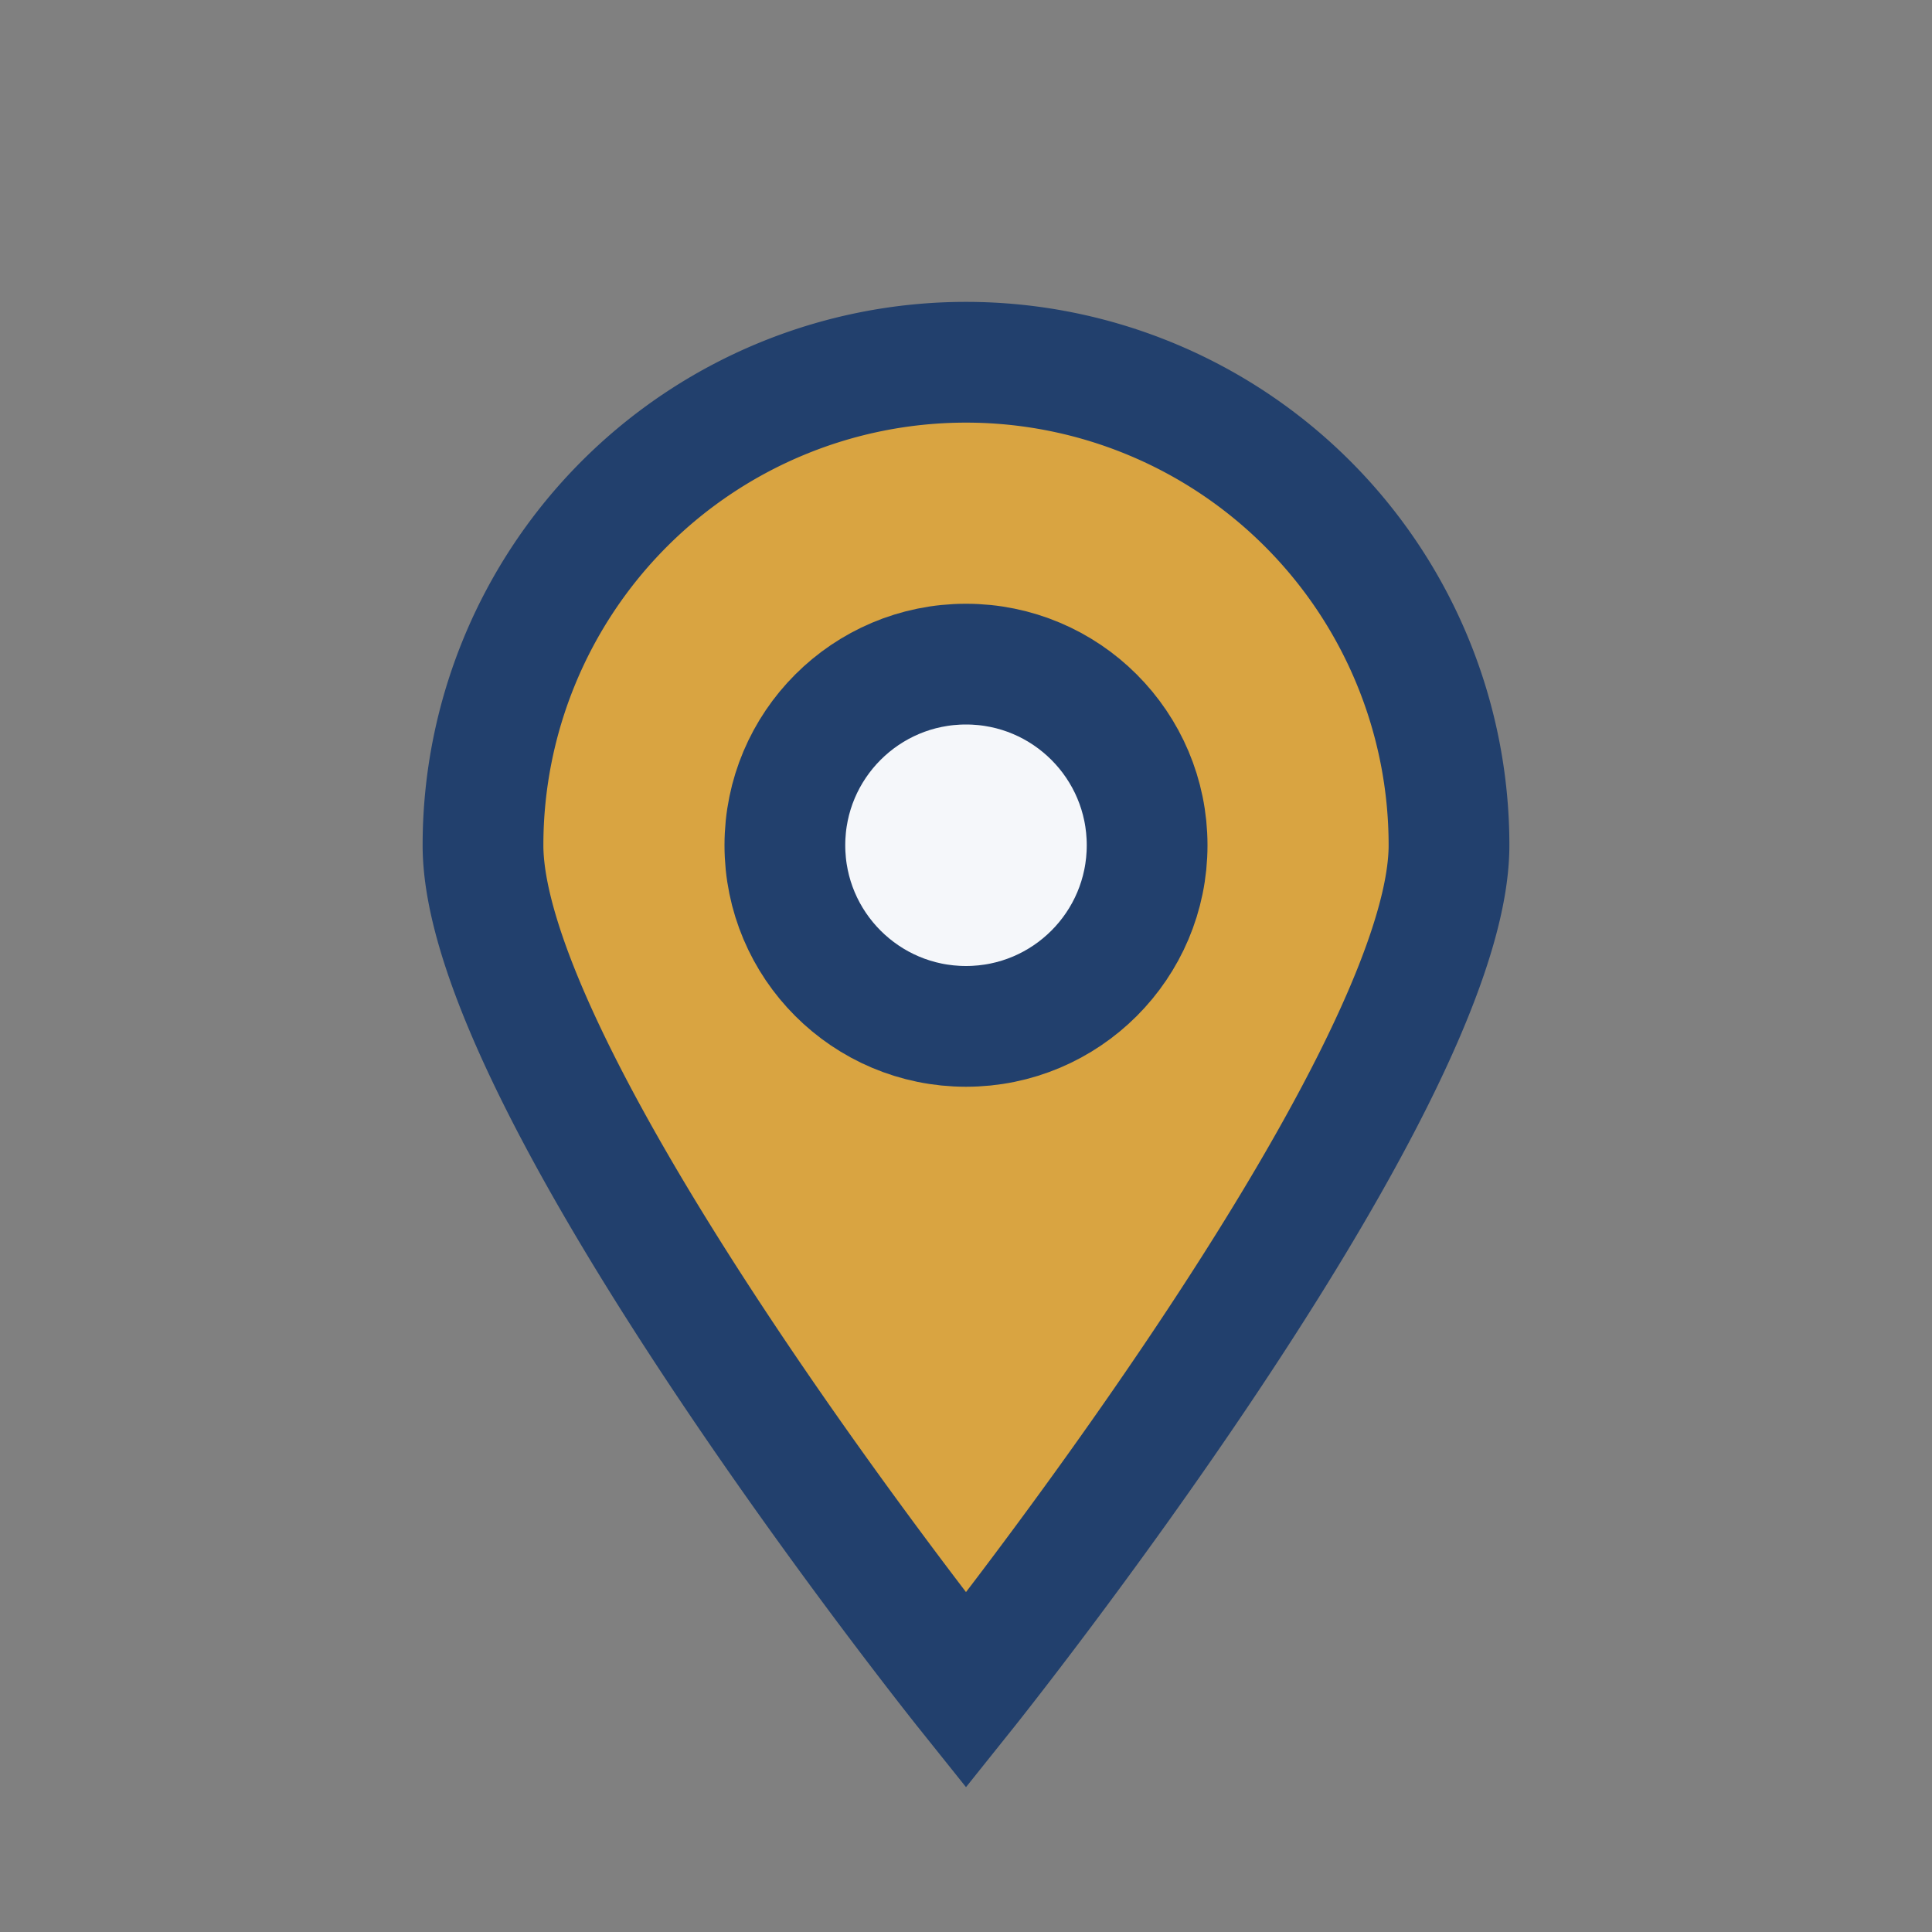
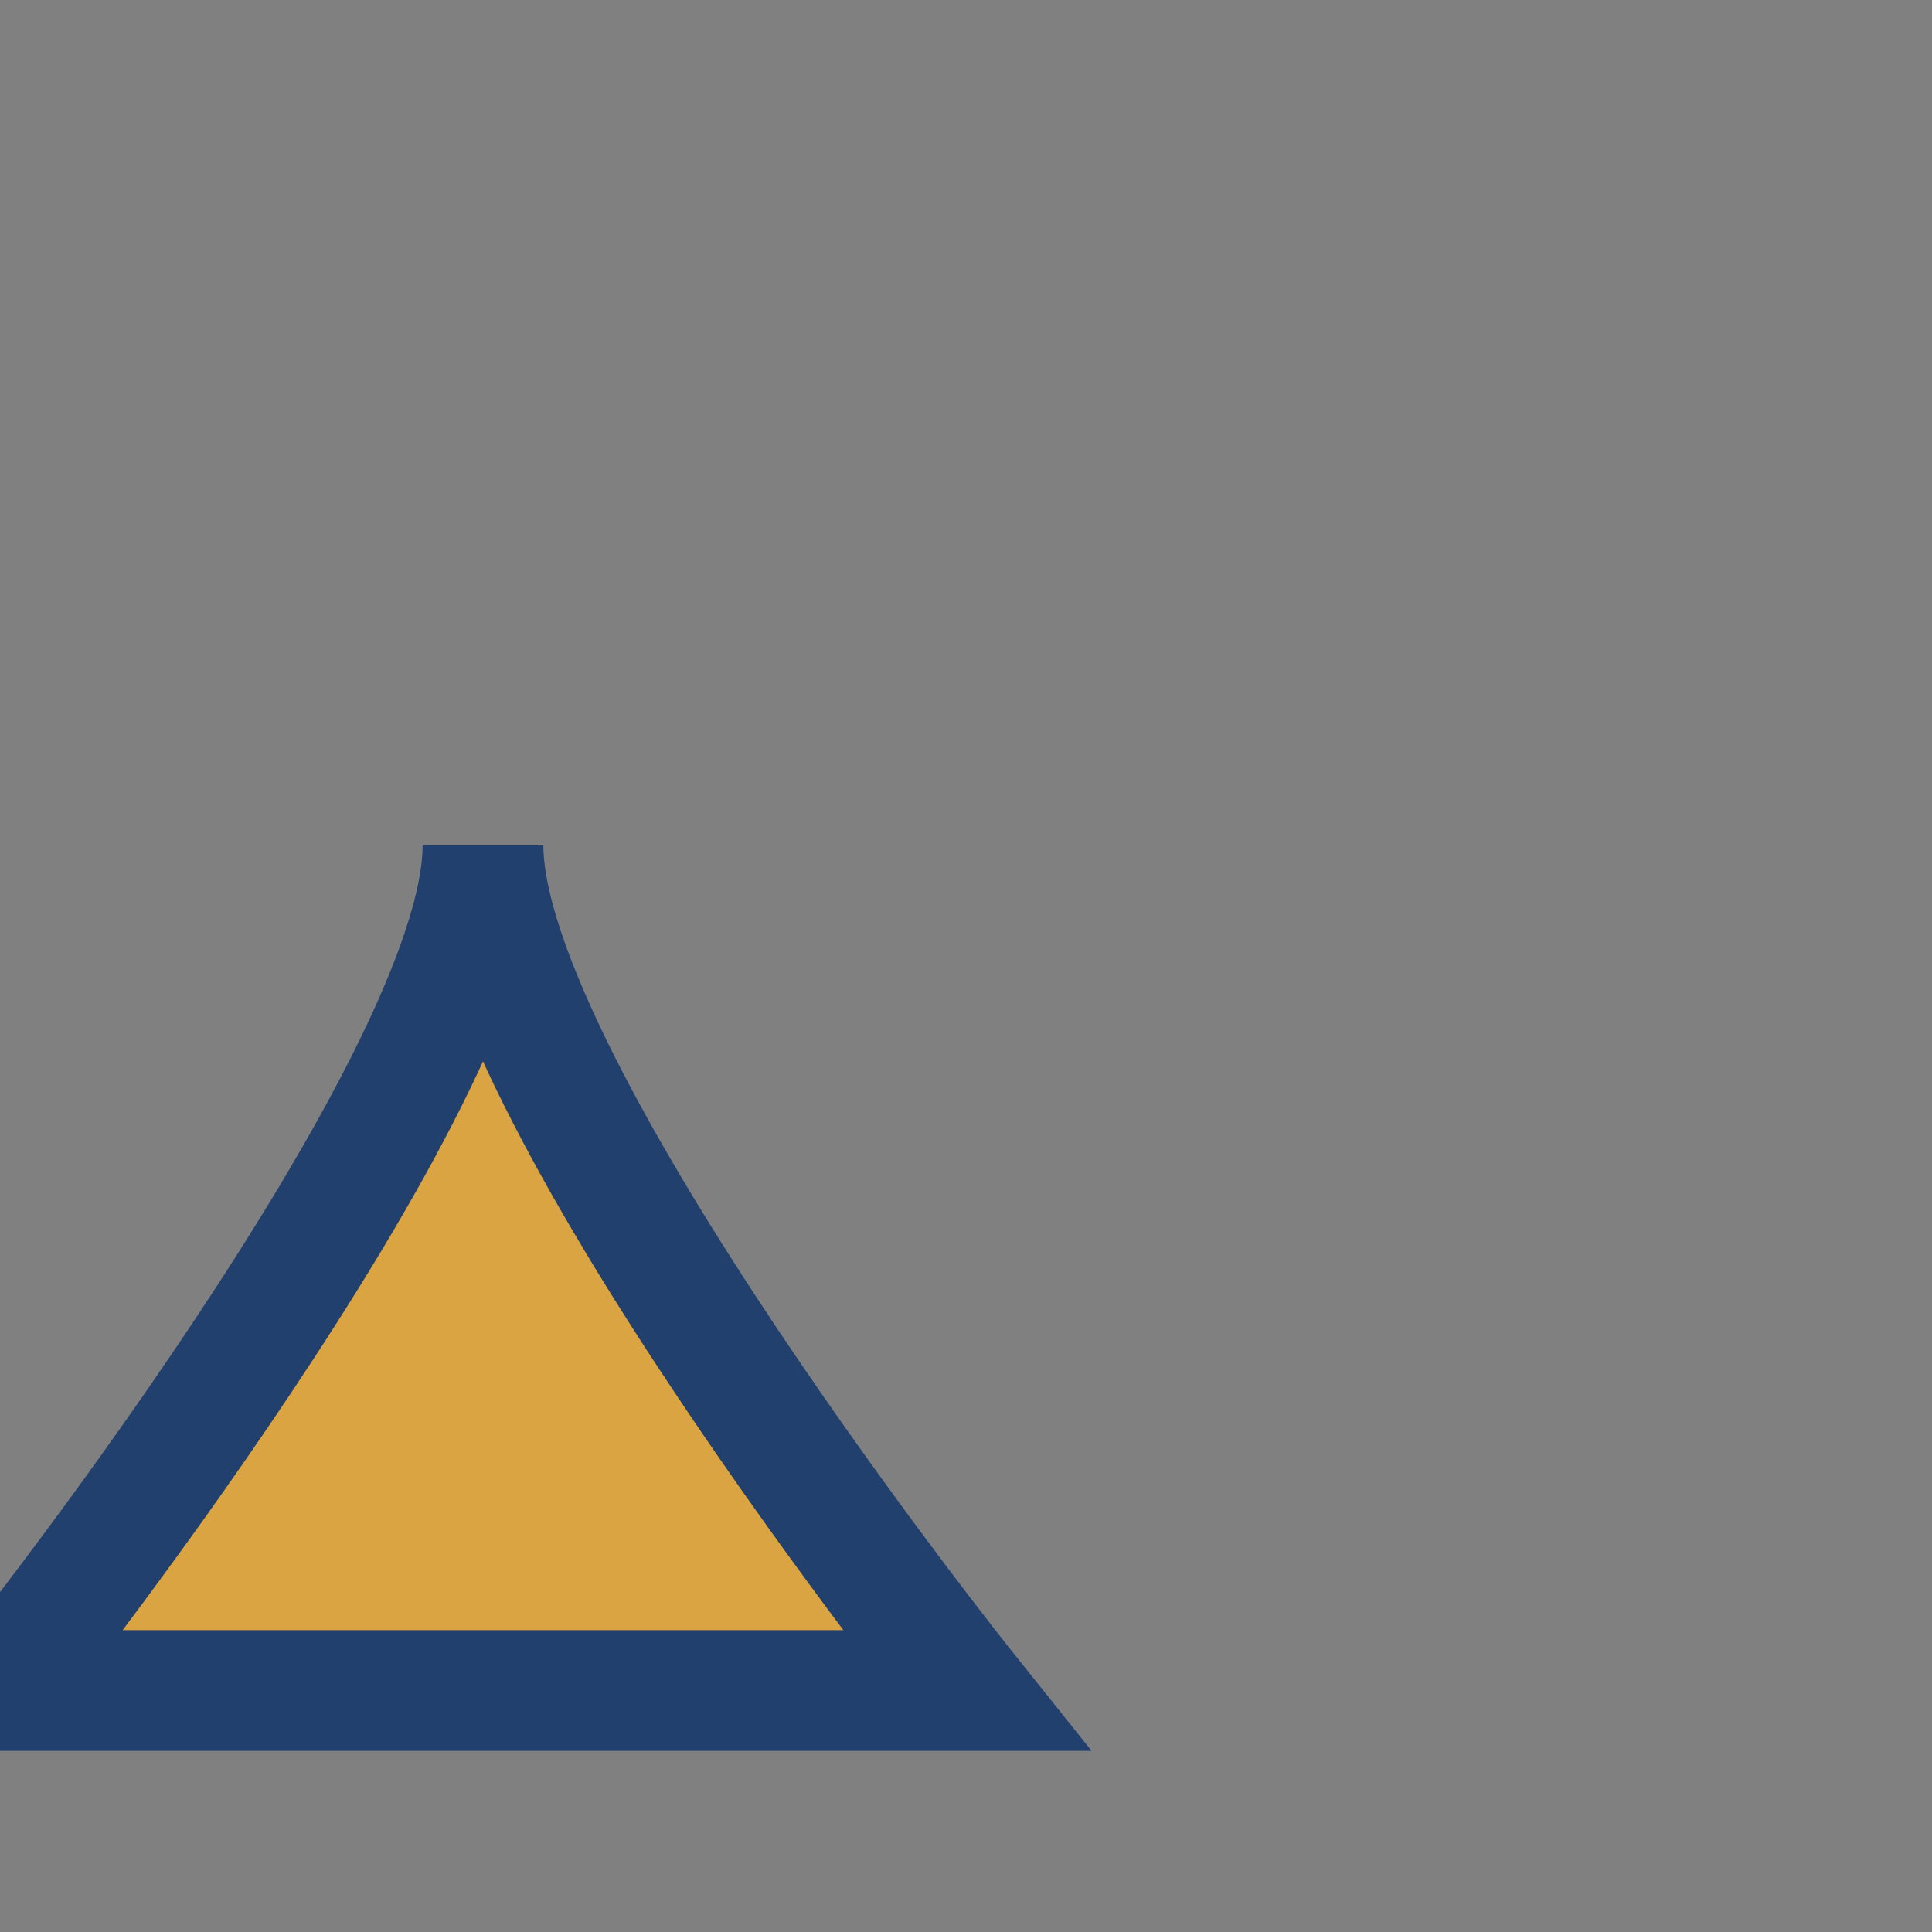
<svg xmlns="http://www.w3.org/2000/svg" width="32" height="32" viewBox="0 0 32 32">
  <rect x="0" y="0" width="32" height="32" fill="#808080" stroke="none" />
-   <path d="M16 28s-8-10-8-14a8 8 0 1 1 16 0c0 4-8 14-8 14z" fill="#D9A441" stroke="#22406D" stroke-width="2" />
-   <circle cx="16" cy="14" r="3" fill="#F5F7FA" stroke="#22406D" stroke-width="2" />
+   <path d="M16 28s-8-10-8-14c0 4-8 14-8 14z" fill="#D9A441" stroke="#22406D" stroke-width="2" />
</svg>